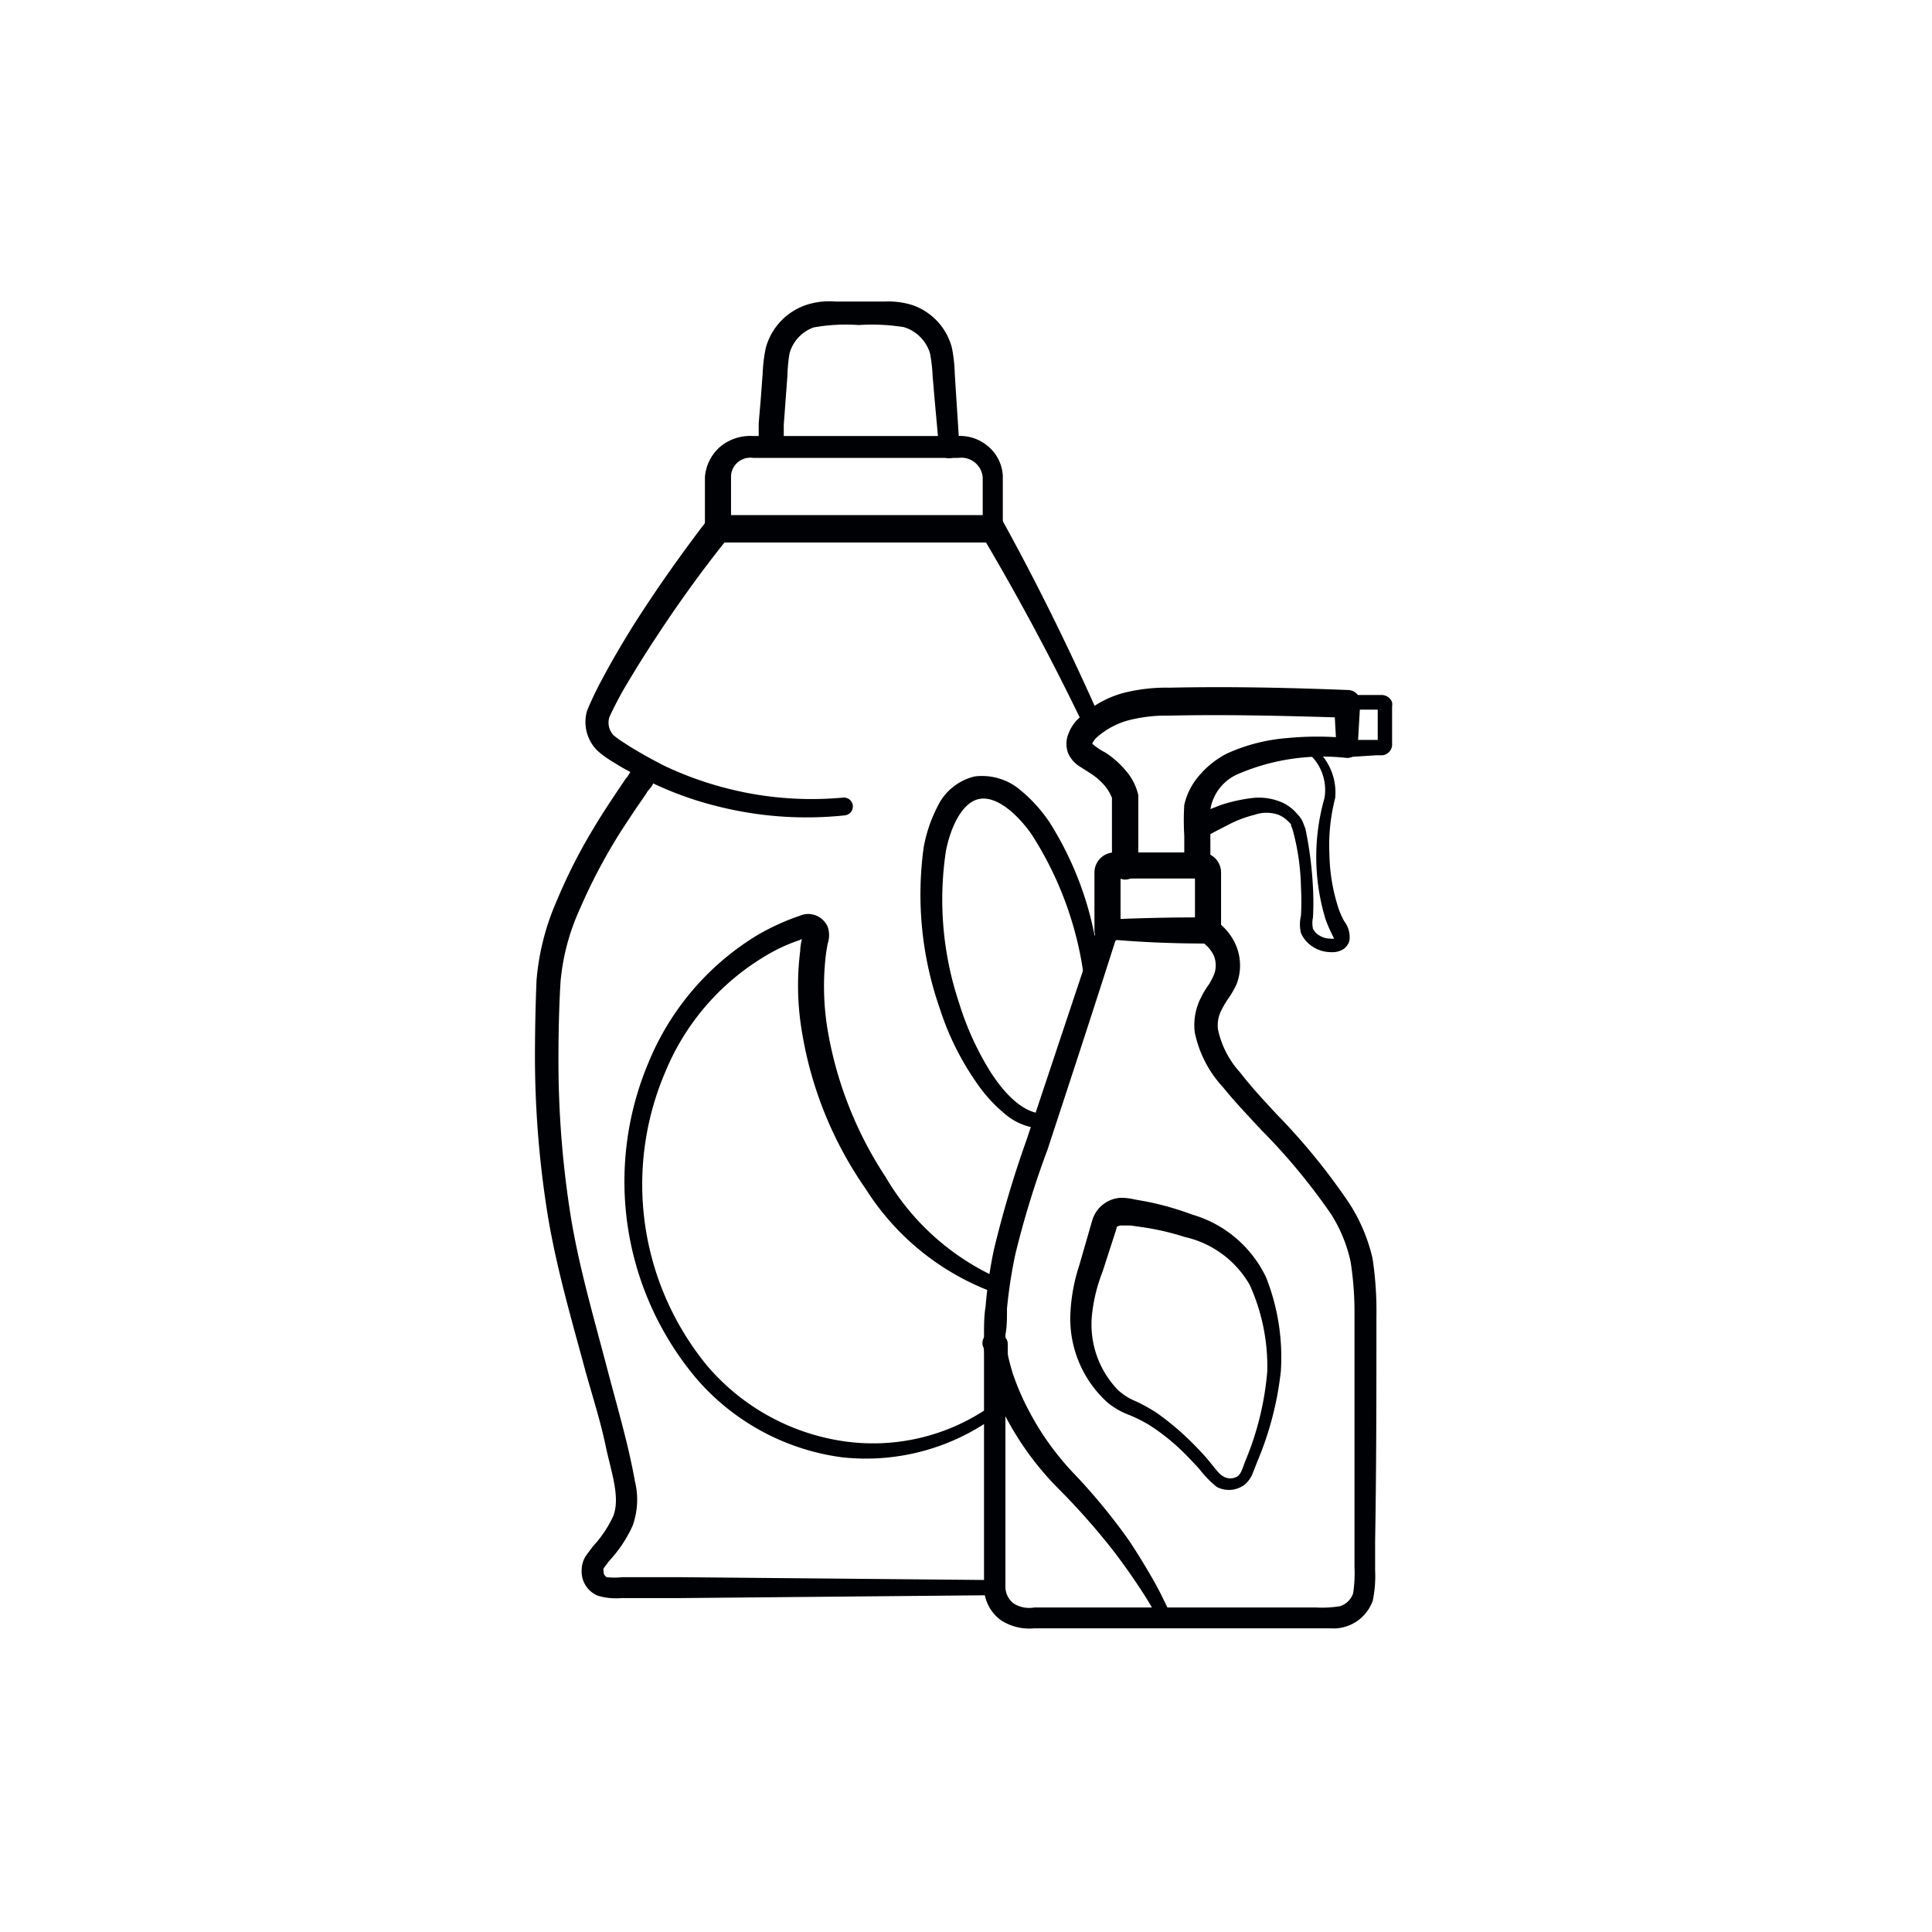
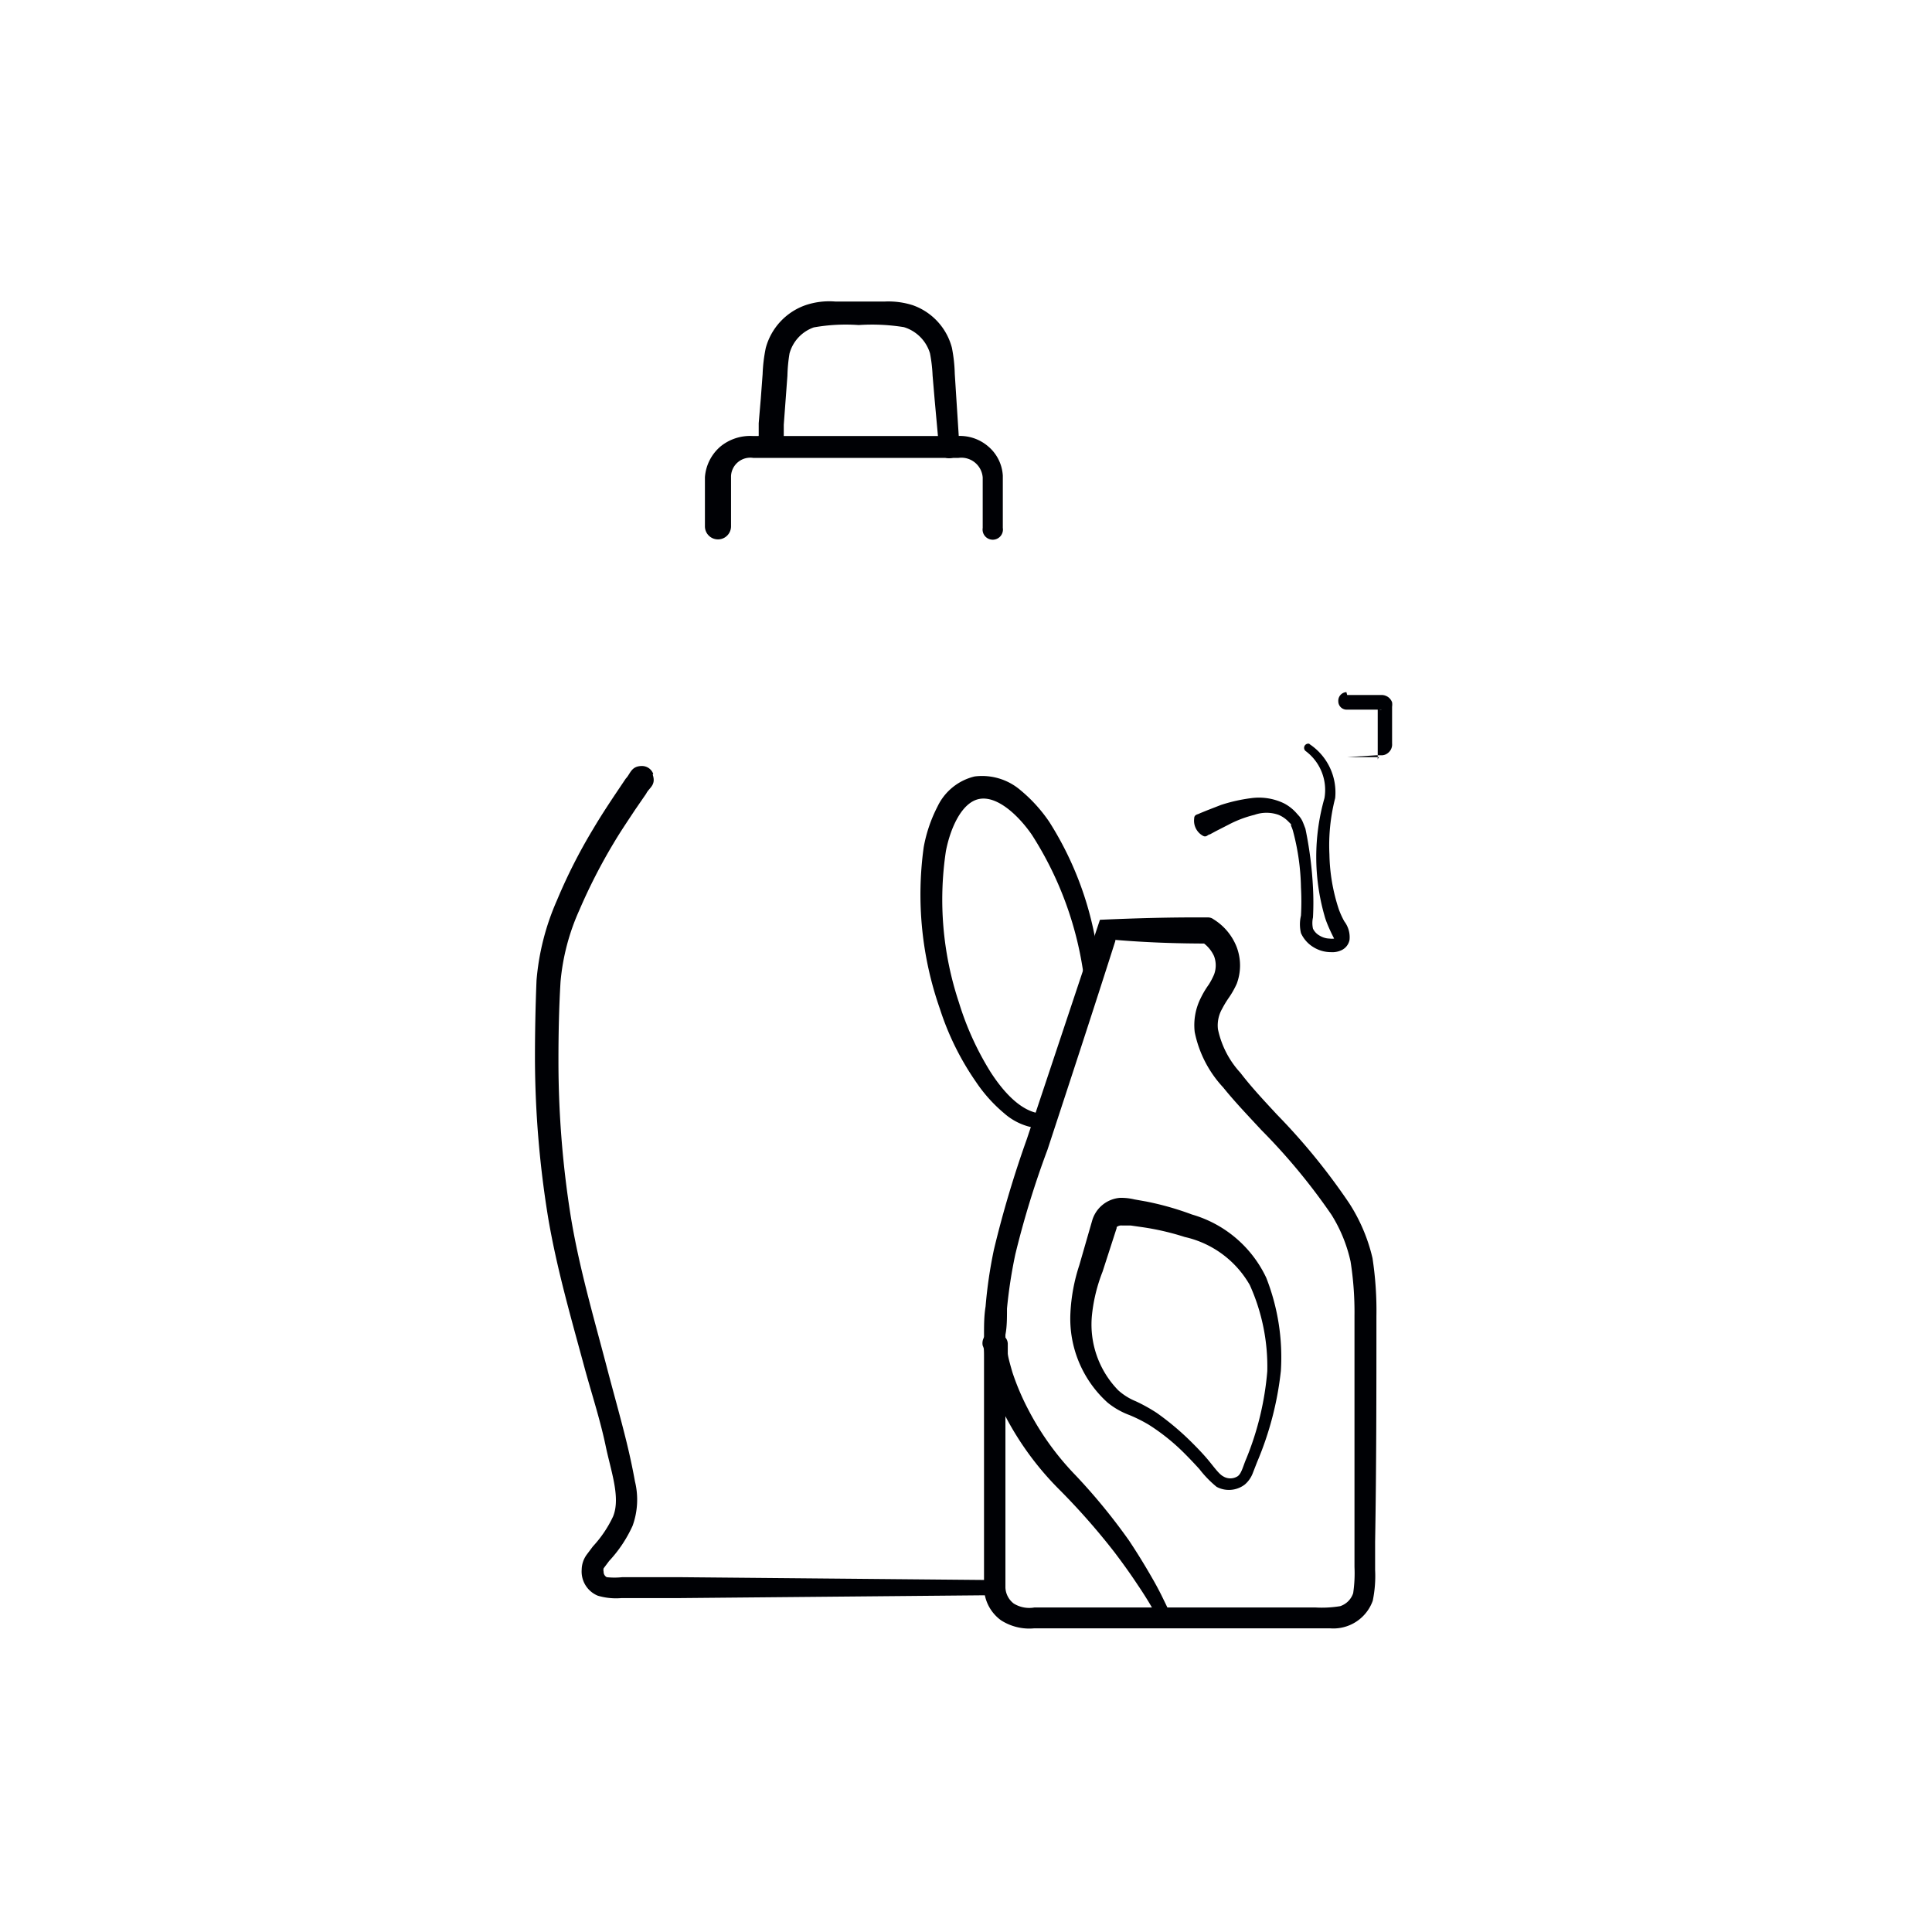
<svg xmlns="http://www.w3.org/2000/svg" id="Слой_2" data-name="Слой 2" viewBox="0 0 74 74">
  <defs>
    <style>.cls-1{fill:#000105;}.cls-2{fill:none;stroke:#000105;stroke-linecap:round;stroke-linejoin:round;}</style>
  </defs>
  <title>Бытовая химия импортерия</title>
-   <path class="cls-1" d="M41.52,27.82c-1.19-2.48-2.5-4.93-3.9-7.29h0l.43.25c-.88,0-1.76,0-2.64,0h-7.9l.39-.19h0c-1,1.24-1.94,2.55-2.81,3.88-.44.67-.86,1.35-1.24,2-.18.32-.4.75-.51,1a.7.7,0,0,0,.16.69,3.13,3.13,0,0,0,.42.3c.16.11.33.21.5.31.33.2.68.38,1,.55a13.32,13.32,0,0,0,2.21.82,13.08,13.08,0,0,0,4.66.41.34.34,0,1,1,.07.68,13.9,13.9,0,0,1-4.93-.36,13,13,0,0,1-2.34-.83c-.38-.17-.75-.36-1.11-.56-.19-.1-.36-.21-.54-.32a3.7,3.7,0,0,1-.56-.41,1.54,1.54,0,0,1-.39-1.54,13,13,0,0,1,.56-1.17c.38-.72.8-1.43,1.23-2.12.88-1.38,1.81-2.7,2.81-4h0a.52.52,0,0,1,.39-.19h7.9c.88,0,1.76,0,2.64,0h0a.5.5,0,0,1,.4.25h0c1.35,2.45,2.57,4.94,3.7,7.49A.36.36,0,0,1,42,28,.37.37,0,0,1,41.52,27.82Z" />
  <path class="cls-1" d="M25,29.67c.14.41-.14.5-.25.73l-.42.61c-.27.41-.55.82-.8,1.24a21.45,21.45,0,0,0-1.34,2.61,8.49,8.49,0,0,0-.72,2.74c-.06,1-.08,2-.08,3a37.8,37.8,0,0,0,.46,5.92c.31,1.94.87,3.86,1.38,5.8.26,1,.53,1.94.77,2.92.12.49.23,1,.32,1.5a2.94,2.94,0,0,1-.09,1.7,5,5,0,0,1-.9,1.35l-.21.28a.27.27,0,0,0,0,.13.23.23,0,0,0,.12.21,2.82,2.82,0,0,0,.59,0h2.25l12,.11a.29.29,0,0,1,0,.58l-12,.11H23.81a2.47,2.47,0,0,1-.91-.09,1,1,0,0,1-.62-1,1,1,0,0,1,.19-.57l.24-.32a4.49,4.49,0,0,0,.77-1.14c.3-.72-.08-1.74-.28-2.7s-.51-1.92-.78-2.89c-.52-1.93-1.09-3.87-1.43-5.89a38.41,38.41,0,0,1-.5-6.06q0-1.52.06-3a9.51,9.51,0,0,1,.78-3.06,20.71,20.71,0,0,1,1.39-2.74c.26-.44.54-.87.82-1.29l.43-.64c.18-.18.2-.49.64-.48a.46.46,0,0,1,.41.3Z" />
  <path class="cls-1" d="M40.06,43.23a2.34,2.34,0,0,1-1.6-.59,5.71,5.71,0,0,1-1.07-1.19A10.57,10.57,0,0,1,36,38.64a13.23,13.23,0,0,1-.62-6.19,5.54,5.54,0,0,1,.53-1.56,2.12,2.12,0,0,1,1.42-1.15,2.26,2.26,0,0,1,1.75.52,5.79,5.79,0,0,1,1.11,1.22,12.66,12.66,0,0,1,1.94,5.89.31.31,0,0,1-.28.34.31.31,0,0,1-.33-.26h0a13.29,13.29,0,0,0-2-5.48c-.52-.75-1.32-1.49-2-1.37s-1.12,1.12-1.29,2a12.48,12.48,0,0,0,.5,5.8,11.25,11.25,0,0,0,1.21,2.66c.51.79,1.24,1.61,2.07,1.6h0a.29.29,0,0,1,.28.28A.28.28,0,0,1,40.06,43.23Z" />
-   <path class="cls-1" d="M38.16,49.54a9.81,9.81,0,0,1-5-4,14.63,14.63,0,0,1-2.42-5.88,10.65,10.65,0,0,1-.09-3.24c0-.23.11-.7.1-.5a.07.07,0,0,0,.07,0c.1,0-.06,0-.17.08a6.52,6.52,0,0,0-1.34.62,9.27,9.27,0,0,0-3.82,4.42,10.94,10.94,0,0,0,1.62,11.3,8.48,8.48,0,0,0,5.12,2.85A7.83,7.83,0,0,0,38,53.82a.24.24,0,0,1,.32,0,.23.23,0,0,1-.05.32,8.4,8.4,0,0,1-6,1.68,8.9,8.9,0,0,1-5.58-3,11.71,11.71,0,0,1-1.86-12.1,10.27,10.27,0,0,1,4.14-4.88,9.09,9.09,0,0,1,1.48-.7l.2-.07a.8.8,0,0,1,.37-.06.83.83,0,0,1,.68.48,1,1,0,0,1,0,.66l-.06.36a10.22,10.22,0,0,0,.07,3,14.7,14.7,0,0,0,2.21,5.57A9.51,9.51,0,0,0,38.33,49h0a.3.3,0,0,1,.19.39A.31.31,0,0,1,38.16,49.54Z" />
  <path class="cls-1" d="M27,20.28l0-2a1.71,1.71,0,0,1,.61-1.19,1.8,1.8,0,0,1,1.22-.39l3.92,0,3.92,0a1.66,1.66,0,0,1,1.17.39,1.58,1.58,0,0,1,.57,1.13v2a.39.39,0,1,1-.77,0l0-1.93a.82.82,0,0,0-.94-.75l-3.92,0-3.92,0a.74.74,0,0,0-.86.69v1.93a.5.5,0,1,1-1,0Z" />
  <path class="cls-1" d="M29.12,17.15a.71.71,0,0,1-.06-.47l0-.47.08-.94.07-.94a6,6,0,0,1,.12-1,2.4,2.4,0,0,1,1.52-1.64A2.84,2.84,0,0,1,32,11.55h1.88a3.06,3.06,0,0,1,1.08.14,2.36,2.36,0,0,1,1.5,1.63,5.83,5.83,0,0,1,.11,1l.06.94.12,1.87a.39.39,0,0,1-.37.42.38.38,0,0,1-.41-.36l-.17-1.87-.08-.94a5.68,5.68,0,0,0-.1-.85,1.5,1.5,0,0,0-1-1,7.68,7.68,0,0,0-1.73-.08,7,7,0,0,0-1.72.09,1.47,1.47,0,0,0-.93,1,6,6,0,0,0-.08.85l-.07.94-.07.94,0,.47a.62.62,0,0,1-.13.46.47.47,0,0,1-.67,0Z" />
  <path class="cls-1" d="M42.13,35.23c1.35-.06,2.74-.1,4.12-.09h0a.35.35,0,0,1,.23.07,2.18,2.18,0,0,1,.89,1.07,2,2,0,0,1,0,1.4,3.39,3.39,0,0,1-.32.56,3.83,3.83,0,0,0-.24.4,1.28,1.28,0,0,0-.16.78,3.53,3.53,0,0,0,.86,1.67c.42.55.91,1.07,1.4,1.6a24.29,24.29,0,0,1,2.77,3.4,6.65,6.65,0,0,1,.89,2.1,13.33,13.33,0,0,1,.15,2.23c0,2.88,0,5.76-.05,8.63l0,1.08a4.69,4.69,0,0,1-.09,1.18,1.6,1.6,0,0,1-1.62,1.06H39.6a2,2,0,0,1-1.26-.31,1.58,1.58,0,0,1-.65-1.23l0-8.63V51.15c0-.38,0-.74.06-1.11a17.62,17.62,0,0,1,.32-2.18,41.12,41.12,0,0,1,1.26-4.23Zm.59.81c-.85,2.67-1.72,5.32-2.6,8a35,35,0,0,0-1.23,4,18.33,18.33,0,0,0-.32,2.08c0,.35,0,.71-.06,1v1.08l0,8.61a.81.81,0,0,0,.32.61,1.13,1.13,0,0,0,.79.15H50.38a4.32,4.32,0,0,0,.95-.05.78.78,0,0,0,.5-.5,5.22,5.22,0,0,0,.05-1V59c0-2.87,0-5.74,0-8.61a12.45,12.45,0,0,0-.15-2.07A5.68,5.68,0,0,0,51,46.53a23.43,23.43,0,0,0-2.69-3.25c-.49-.53-1-1.06-1.46-1.63a4.38,4.38,0,0,1-1.09-2.12,2.31,2.31,0,0,1,.23-1.3,3.4,3.4,0,0,1,.31-.52,2.81,2.81,0,0,0,.2-.38,1,1,0,0,0,0-.71,1.28,1.28,0,0,0-.48-.55l.26.07C45.07,36.14,43.91,36.1,42.72,36Z" />
  <path class="cls-1" d="M38.35,51.12a.38.38,0,0,1,.25.35c0,.12,0,.24,0,.36s.11.5.18.74A9.51,9.51,0,0,0,39.39,54a10.65,10.65,0,0,0,1.8,2.5A22.88,22.88,0,0,1,43.24,59c.3.45.59.92.86,1.39q.21.36.39.72l.18.37.09.19c0,.07.18.07-.14.29s-.25,0-.32-.07l-.09-.17-.2-.34c-.14-.23-.28-.45-.43-.67-.29-.44-.6-.87-.92-1.29a26.23,26.23,0,0,0-2.09-2.37,11.51,11.51,0,0,1-2-2.69,8.82,8.82,0,0,1-.64-1.56,7.79,7.79,0,0,1-.22-.83c0-.14,0-.28-.07-.43a.45.45,0,0,1,.18-.46.4.4,0,0,1,.42,0Z" />
  <path class="cls-1" d="M41.83,46.76a1.21,1.21,0,0,1,1.07-.88,2.2,2.2,0,0,1,.55.06l.45.08a11.3,11.3,0,0,1,1.76.5,4.53,4.53,0,0,1,2.84,2.42,8.32,8.32,0,0,1,.56,3.57A12.33,12.33,0,0,1,48.15,56l-.16.41a1.08,1.08,0,0,1-.31.45,1,1,0,0,1-1.08.09,4.12,4.12,0,0,1-.66-.68c-.19-.21-.39-.42-.59-.62A7.9,7.9,0,0,0,44,54.57a5.68,5.68,0,0,0-.74-.37,2.94,2.94,0,0,1-.84-.48A4.33,4.33,0,0,1,41,50.28a6.92,6.92,0,0,1,.34-1.82Zm.94.28-.54,1.67a6.32,6.32,0,0,0-.4,1.61,3.61,3.61,0,0,0,1,2.93,2.3,2.3,0,0,0,.67.42,6.41,6.41,0,0,1,.81.45,10.4,10.4,0,0,1,1.38,1.17c.21.21.42.43.61.66s.39.51.54.59a.52.52,0,0,0,.57,0c.15-.11.21-.41.33-.68a11.31,11.31,0,0,0,.8-3.34,7.59,7.59,0,0,0-.67-3.3,3.83,3.83,0,0,0-2.49-1.84A10,10,0,0,0,43.73,47l-.42-.06-.33,0A.28.28,0,0,0,42.77,47Z" />
-   <path class="cls-2" d="M42.42,35.64V33.42a.27.27,0,0,1,.28-.27H46a.27.27,0,0,1,.27.28l0,2.21" />
-   <path class="cls-1" d="M42.59,33.15V30.56a1.67,1.67,0,0,0-.29-.48,2.53,2.53,0,0,0-.55-.47l-.36-.23a1.16,1.16,0,0,1-.46-.49,1,1,0,0,1,0-.8,1.52,1.52,0,0,1,.34-.53,4,4,0,0,1,1.69-1,6.6,6.6,0,0,1,1.82-.22c2.31-.05,4.58,0,6.87.09h0a.47.47,0,0,1,.45.48v0L52,28.66h0a.39.39,0,0,1-.42.37,8.23,8.23,0,0,0-4.12.6A1.79,1.79,0,0,0,46.36,31c0,.26,0,.69,0,1l0,1.12a.52.52,0,0,1-.49.51.5.5,0,0,1-.51-.5h0l0-1.12a9.94,9.94,0,0,1,0-1.18A2.59,2.59,0,0,1,46,29.63a3.39,3.39,0,0,1,1-.77,6.85,6.85,0,0,1,2.3-.59,11.89,11.89,0,0,1,2.31,0l-.42.37h0L51.1,27l.48.49h0c-2.26-.07-4.55-.13-6.8-.08a5.86,5.86,0,0,0-1.56.18,3,3,0,0,0-1.25.69c-.14.16-.14.24-.13.21a2.33,2.33,0,0,0,.49.33,3.4,3.4,0,0,1,.74.64,2.16,2.16,0,0,1,.53,1v2.73a.5.5,0,1,1-1,0Z" />
-   <path class="cls-1" d="M51.6,26.62c.37,0,.75,0,1.12,0h.22a.45.45,0,0,1,.23.08.43.43,0,0,1,.15.2.6.6,0,0,1,0,.17v1.41a.41.41,0,0,1-.17.37.38.38,0,0,1-.23.08h-.22L51.6,29a.33.33,0,1,1,0-.66h0l1.13,0h.2l-.1,0a.15.15,0,0,0-.06.09s0,.08,0,0V27.1s0,0,0,0a.16.16,0,0,0,.06.08.18.18,0,0,0,.1,0h-.2c-.37,0-.75,0-1.12,0a.32.32,0,0,1-.35-.32.33.33,0,0,1,.31-.35Z" />
+   <path class="cls-1" d="M51.6,26.62c.37,0,.75,0,1.12,0h.22a.45.45,0,0,1,.23.08.43.43,0,0,1,.15.2.6.6,0,0,1,0,.17v1.41a.41.41,0,0,1-.17.37.38.38,0,0,1-.23.08h-.22L51.6,29h0l1.13,0h.2l-.1,0a.15.15,0,0,0-.06.09s0,.08,0,0V27.1s0,0,0,0a.16.16,0,0,0,.06.08.18.18,0,0,0,.1,0h-.2c-.37,0-.75,0-1.12,0a.32.32,0,0,1-.35-.32.33.33,0,0,1,.31-.35Z" />
  <path class="cls-1" d="M50.14,28.49a2.22,2.22,0,0,1,1,2.08,7.25,7.25,0,0,0-.22,2.16,7.06,7.06,0,0,0,.36,2.1,3.22,3.22,0,0,0,.21.46,1,1,0,0,1,.2.71.55.55,0,0,1-.32.4.81.81,0,0,1-.39.07,1.28,1.28,0,0,1-.67-.19,1.21,1.21,0,0,1-.48-.54,1.44,1.44,0,0,1,0-.67,9.73,9.73,0,0,0,0-1.08,8.91,8.91,0,0,0-.3-2.14,1.13,1.13,0,0,0-.08-.22l0-.06-.1-.1a1.12,1.12,0,0,0-.38-.26,1.38,1.38,0,0,0-.92,0,4.36,4.36,0,0,0-1,.38l-.47.24-.24.13c-.08,0-.13.13-.27.05h0a.66.66,0,0,1-.33-.66c0-.16.14-.15.22-.2l.27-.11.54-.21a6.31,6.31,0,0,1,1.16-.26,2.21,2.21,0,0,1,1.25.2,1.67,1.67,0,0,1,.5.4l.09.1a.94.94,0,0,1,.11.17c.05.11.08.2.12.3A14.63,14.63,0,0,1,50.29,34a10.76,10.76,0,0,1,0,1.14,1,1,0,0,0,0,.43.61.61,0,0,0,.26.27.76.76,0,0,0,.38.11.63.63,0,0,0,.17,0s-.28-.53-.37-.88a8.2,8.2,0,0,1,0-4.5A1.86,1.86,0,0,0,50,28.76h0a.16.16,0,0,1,.18-.26Z" />
</svg>